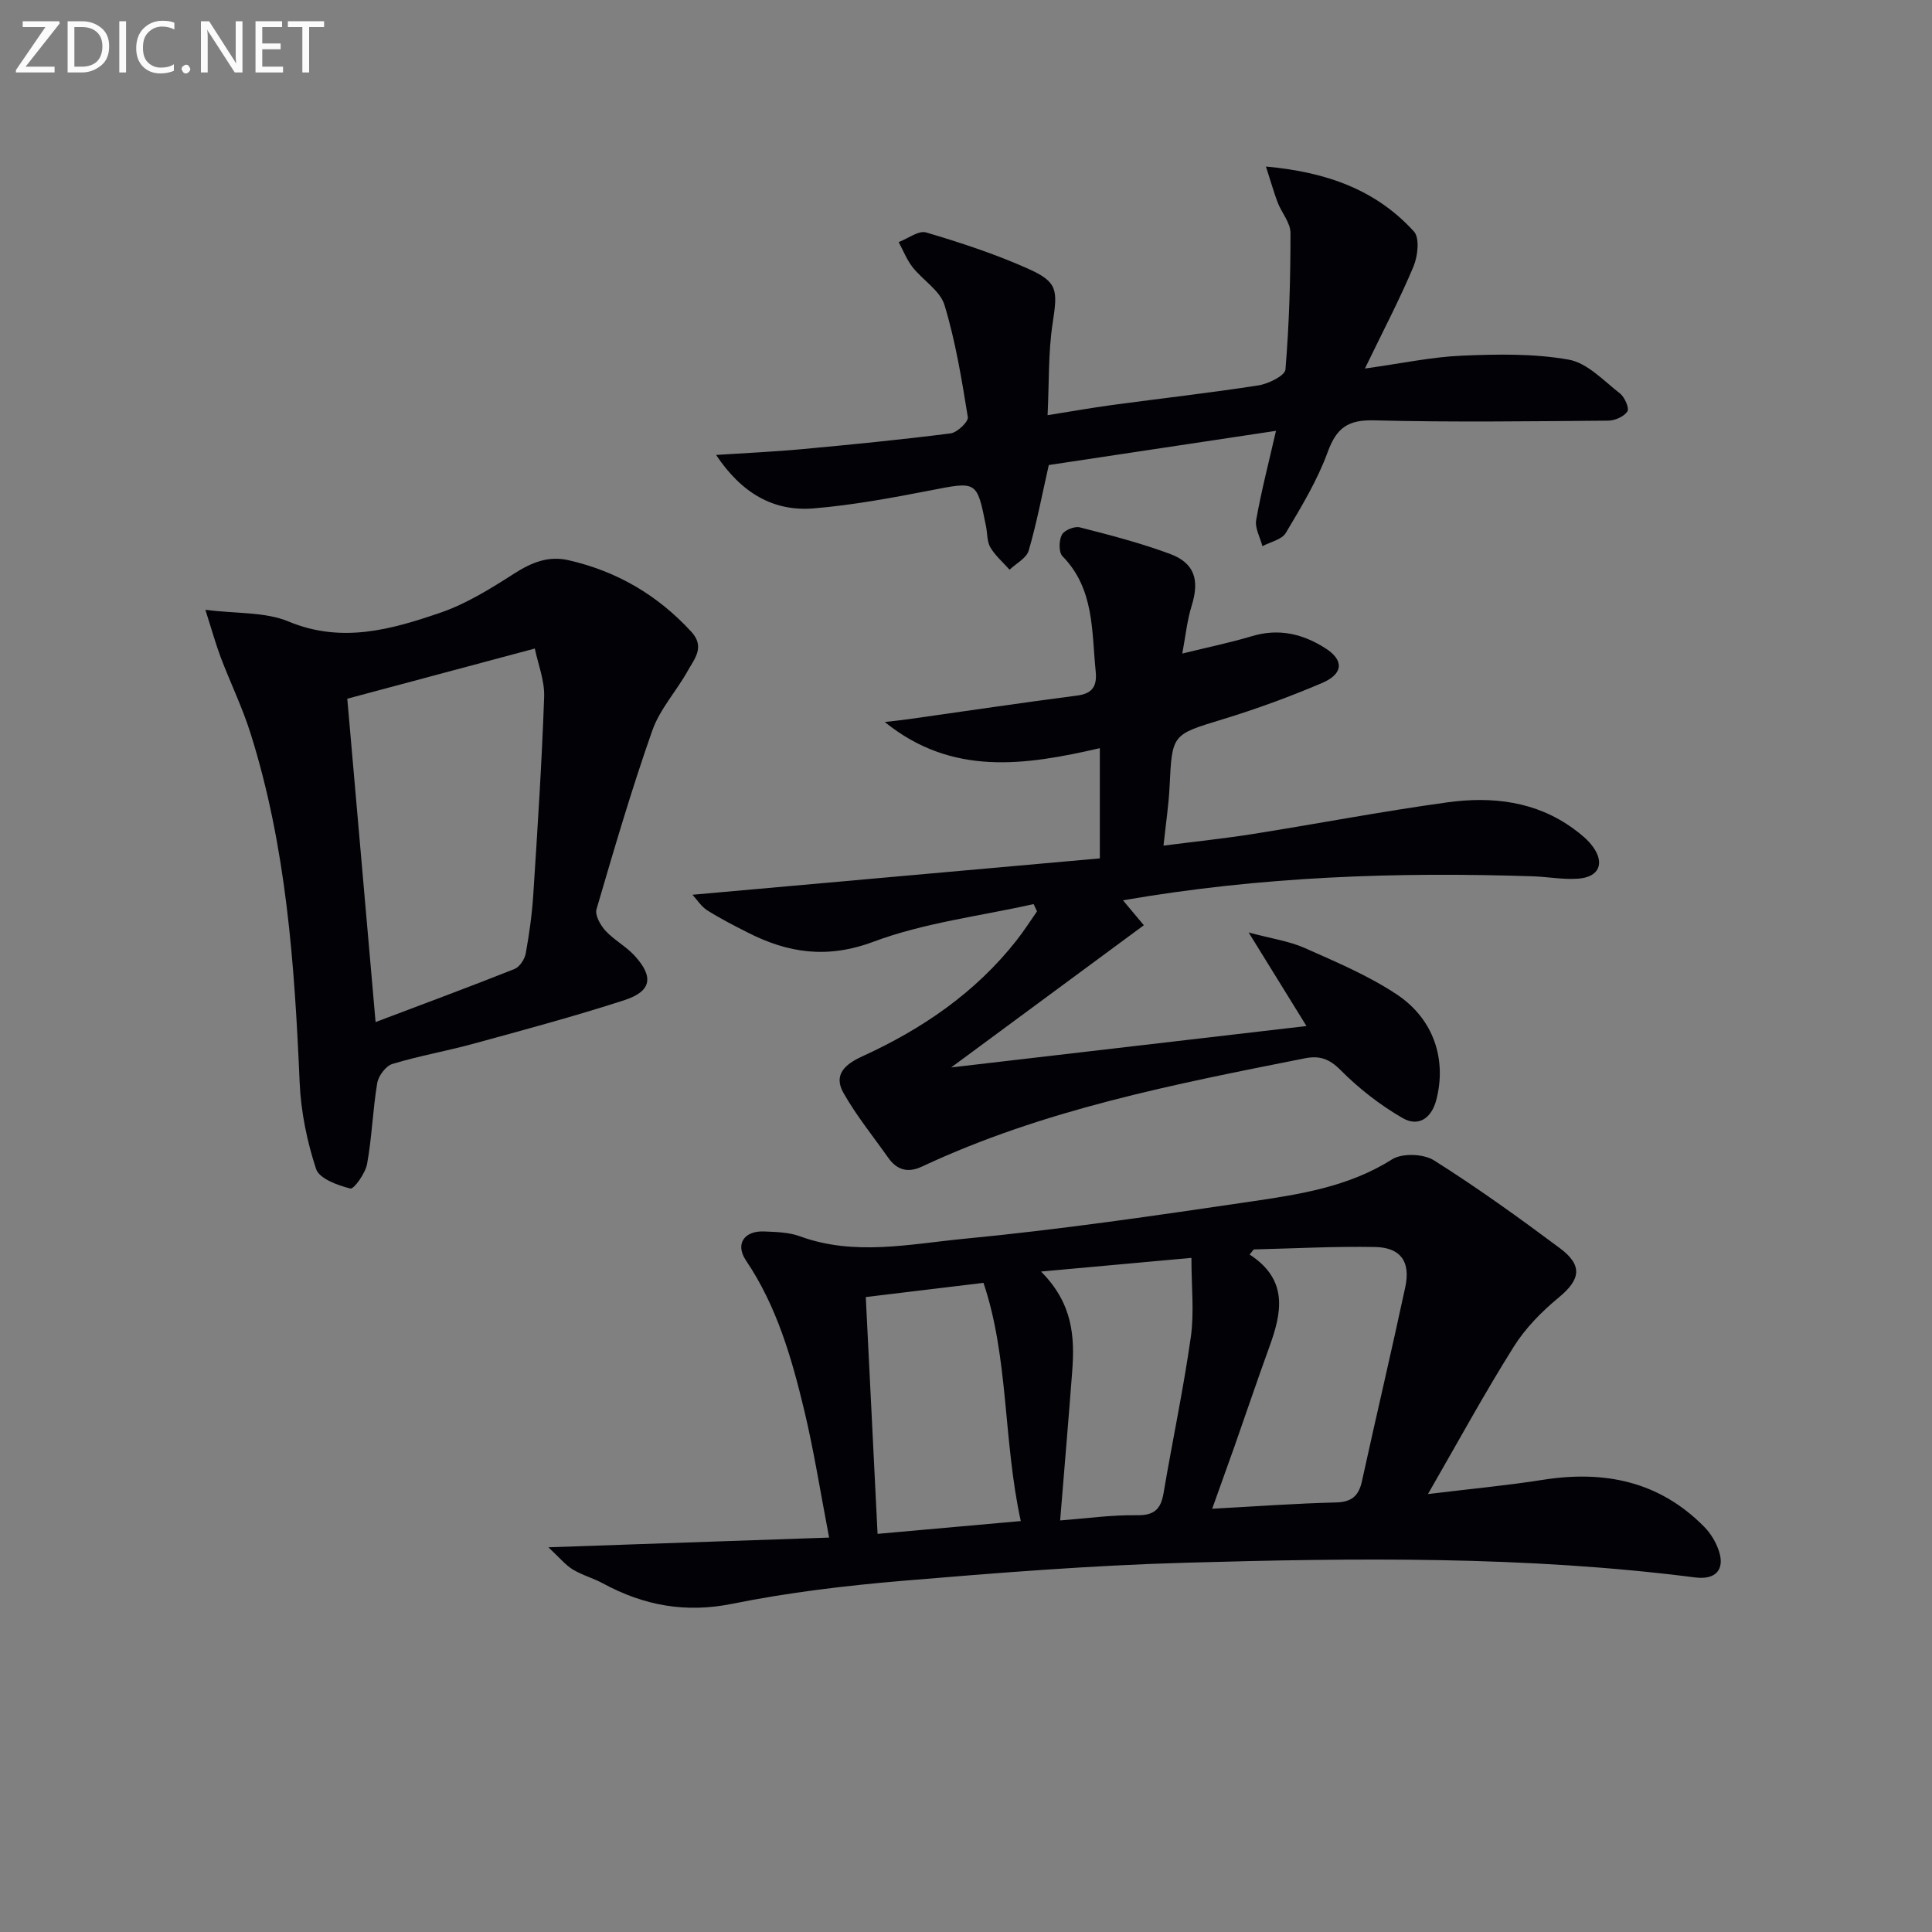
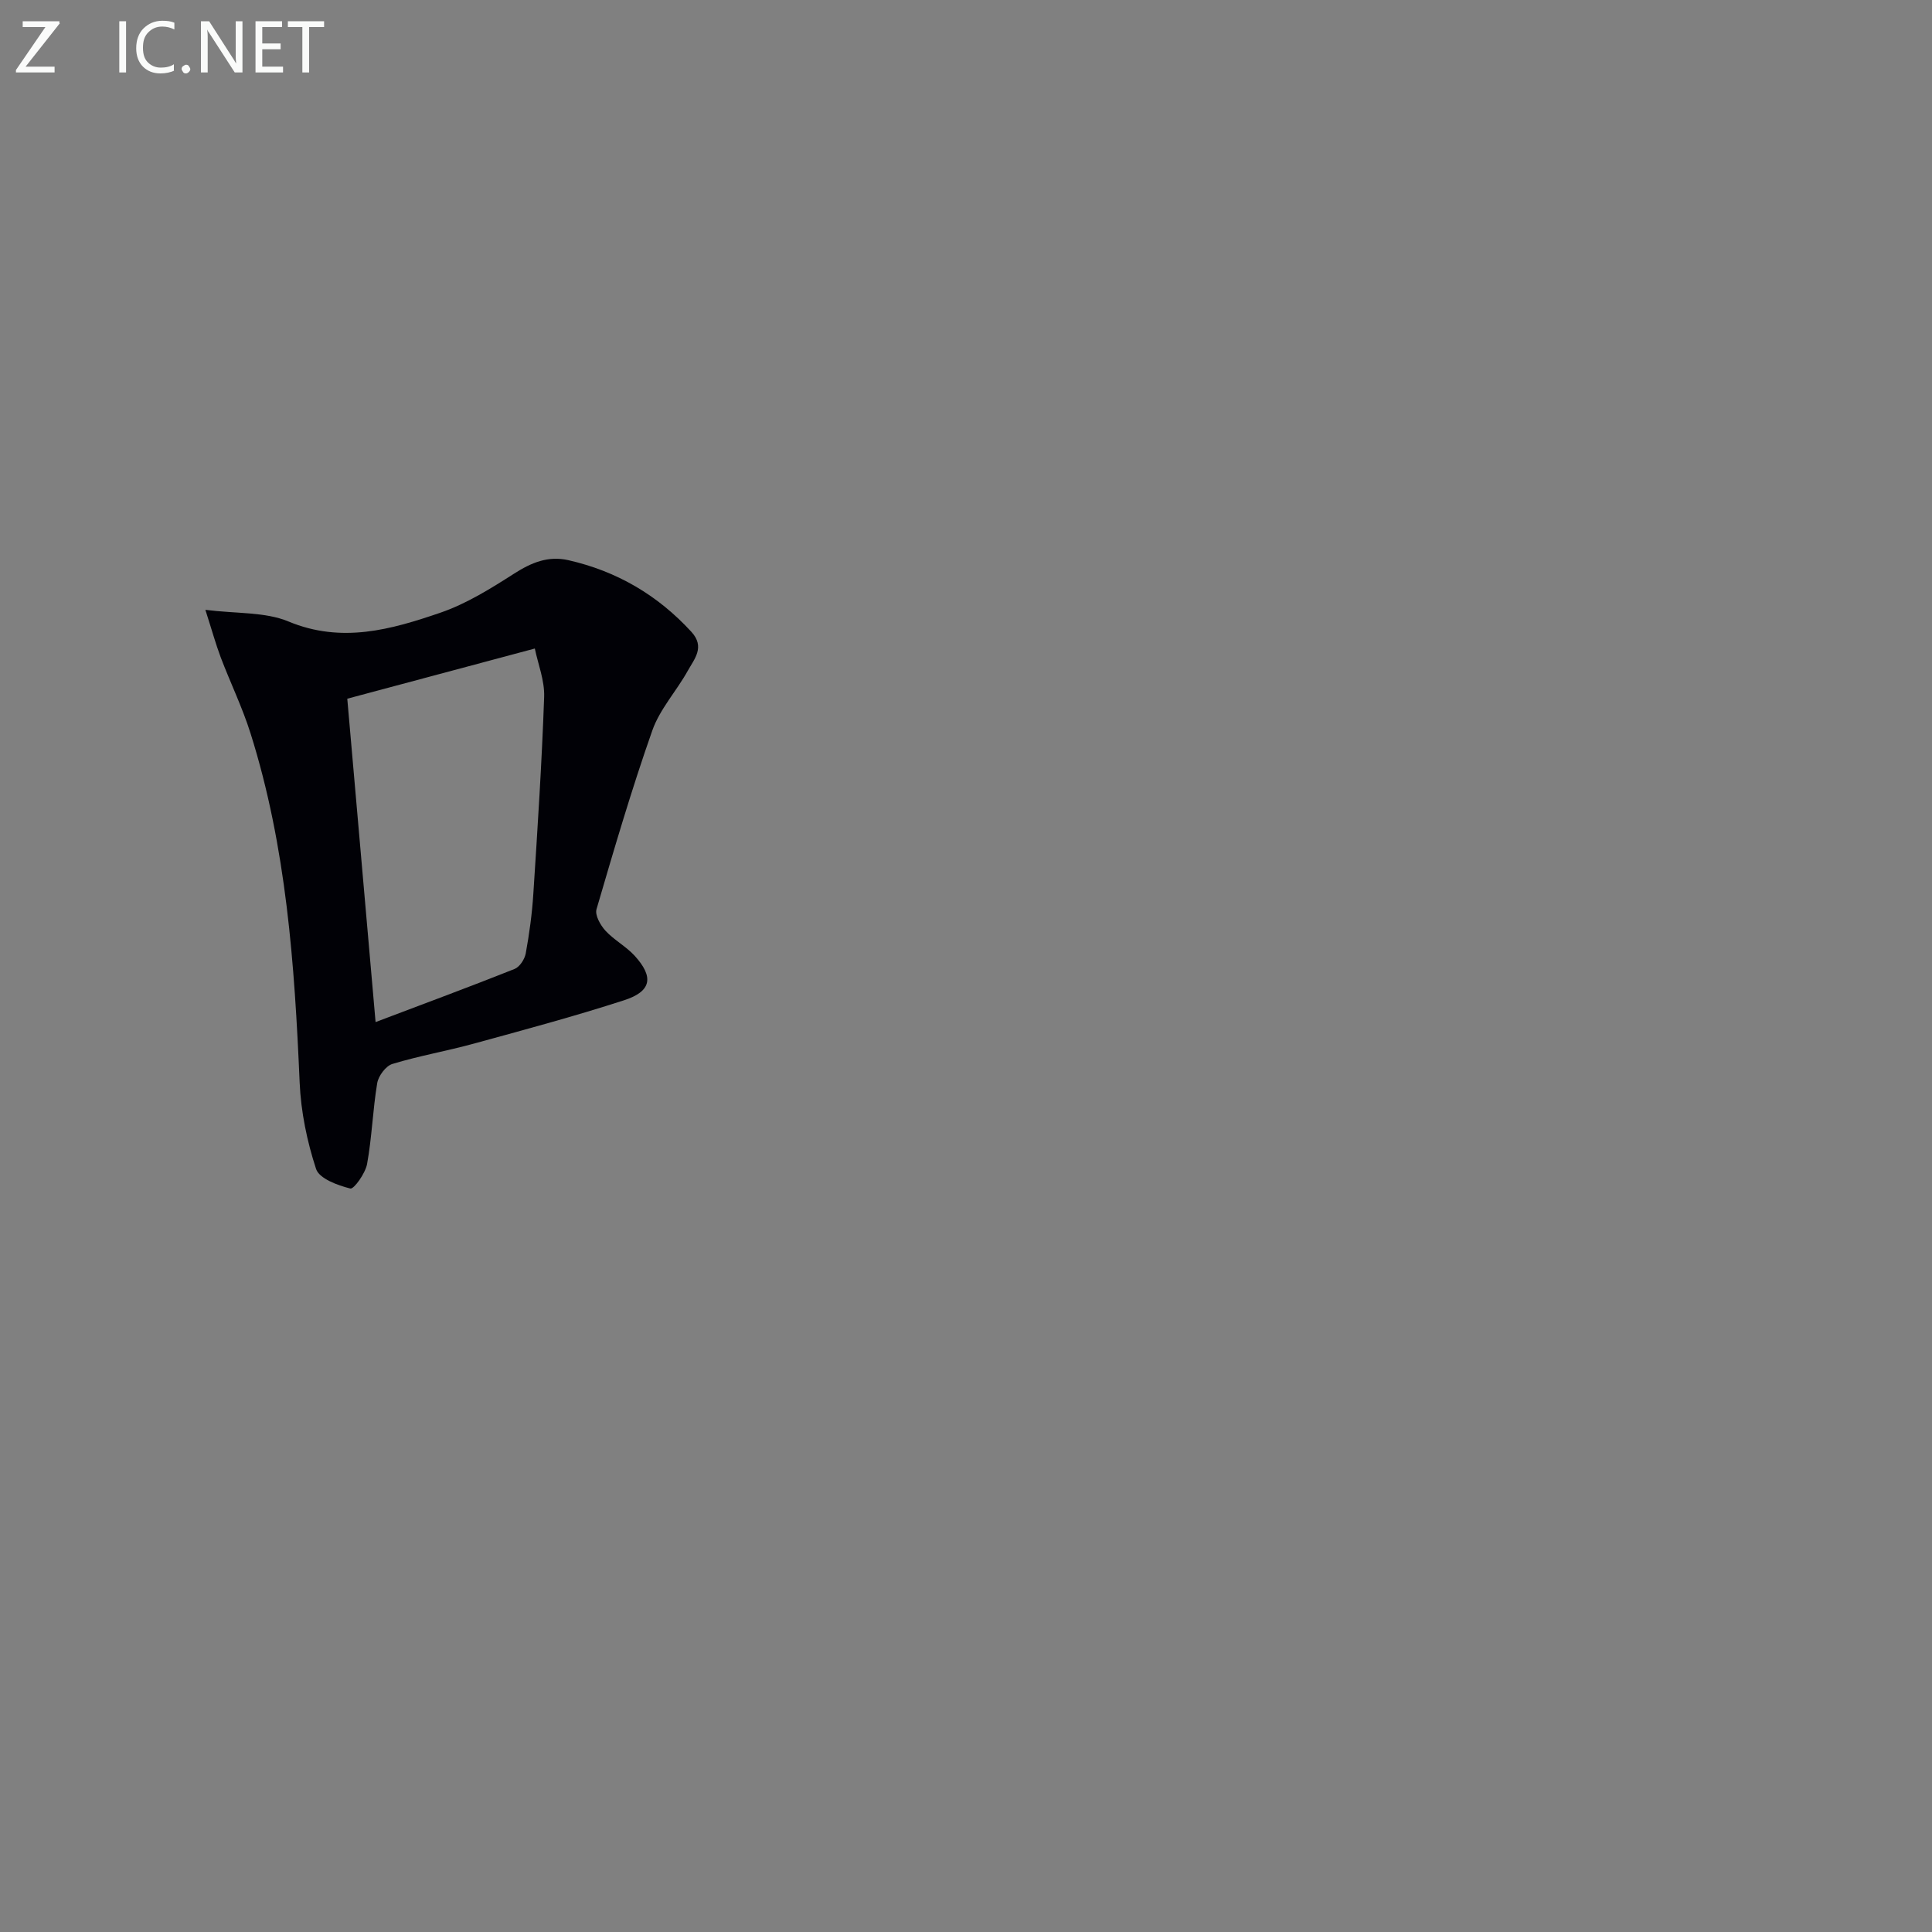
<svg xmlns="http://www.w3.org/2000/svg" enable-background="new 0 0 400 400" viewBox="0 0 400 400">
  <rect x="0" y="0" width="400" height="400" fill="#808080" stroke="none" />
-   <path d="m295.64 309.33c9.01-1.1 16.42-1.78 23.75-2.94 12.76-2.02 24.16.27 33.47 9.74 1.34 1.36 2.44 3.2 3.03 5.02 1.27 3.9-.76 5.98-4.94 5.44-35.12-4.49-70.4-4.04-105.66-3.04-19.41.55-38.81 2.09-58.17 3.72-11.88 1-23.8 2.41-35.47 4.77-9.75 1.97-18.36.37-26.81-4.21-2.02-1.1-4.32-1.71-6.27-2.9-1.52-.93-2.71-2.42-5.03-4.58 20-.69 38.46-1.33 58.12-2.01-1.81-9.42-3.15-18.01-5.17-26.43-2.6-10.82-5.68-21.5-12.04-30.94-2.29-3.39-.38-6.19 3.77-6.01 2.48.11 5.11.16 7.39 1 11.32 4.15 22.82 1.59 34.08.51 19.8-1.9 39.52-4.79 59.21-7.69 10.11-1.49 20.26-3.02 29.3-8.74 2.09-1.33 6.52-1.17 8.69.2 8.95 5.64 17.56 11.84 26.05 18.17 4.85 3.61 4.26 6.54-.27 10.27-3.52 2.9-6.88 6.33-9.28 10.17-6 9.54-11.39 19.45-17.75 30.48zm-44.67 3.04c9.03-.49 17.3-1.1 25.57-1.3 3.28-.08 4.75-1.31 5.43-4.38 2.94-13.42 6.1-26.79 8.98-40.22 1.13-5.25-.96-8.19-6.24-8.29-8.37-.16-16.76.3-25.14.5-.28.35-.57.7-.85 1.06 8.1 5.26 6.65 12.07 4.08 19.14-2.49 6.85-4.81 13.75-7.23 20.63-1.42 4-2.87 8.01-4.6 12.86zm-69.28 5.2c10.13-.91 19.94-1.78 29.65-2.65-3.66-16.8-2.49-33.82-7.72-49.32-8.83 1.06-16.85 2.03-24.37 2.94.81 16.21 1.61 32.4 2.44 49.03zm37.8-2.78c5.42-.41 10.66-1.16 15.9-1.08 3.63.06 4.96-1.29 5.52-4.61 1.82-10.78 4.11-21.49 5.64-32.31.72-5.08.12-10.36.12-16.36-10.11.92-19.88 1.8-31.14 2.83 6.62 6.64 6.99 13.55 6.46 20.63-.76 10.08-1.63 20.15-2.5 30.9z" fill="#010106" />
-   <path d="m232.5 186.4c1.56 1.86 2.59 3.09 4.32 5.16-13.3 9.82-26.43 19.51-39.89 29.44 24.54-2.86 48.67-5.67 73.56-8.57-3.76-6.09-7.44-12.05-11.97-19.37 4.8 1.29 8.4 1.79 11.6 3.21 6.49 2.89 13.15 5.69 19.03 9.59 7.79 5.16 10.36 13.6 8.23 21.83-1.05 4.03-3.85 5.62-7.01 3.78-4.66-2.7-9.05-6.12-12.84-9.94-2.35-2.36-4.38-3.01-7.37-2.42-27.03 5.37-54.1 10.61-79.31 22.43-2.89 1.35-5.16.7-6.95-1.84-3.14-4.45-6.61-8.72-9.28-13.44-2.11-3.74.31-5.91 3.88-7.54 12.41-5.66 23.48-13.21 32-24.07 1.5-1.91 2.81-3.97 4.2-5.96-.23-.5-.47-1.01-.7-1.51-11.09 2.49-22.6 3.85-33.15 7.79-9.61 3.59-17.71 2.36-26.14-1.95-2.81-1.43-5.63-2.87-8.29-4.55-1.21-.76-2.04-2.12-3.05-3.22 28.46-2.54 56.31-5.03 84.34-7.53 0-8.48 0-15.71 0-22.82-15.44 3.55-30.58 5.88-44.53-5.42 1.64-.19 3.28-.35 4.92-.58 11.64-1.64 23.27-3.39 34.92-4.89 3.31-.43 4.12-2.1 3.83-5.04-.85-8.35-.25-17.06-6.88-23.82-.8-.82-.74-3.25-.12-4.44.49-.94 2.62-1.81 3.73-1.52 6.25 1.59 12.53 3.23 18.58 5.46 5.19 1.91 6.22 5.42 4.57 10.73-.96 3.09-1.28 6.37-1.95 9.93 5.37-1.32 9.98-2.27 14.46-3.61 5.55-1.66 10.5-.46 15.18 2.52 3.84 2.45 3.76 5.28-.71 7.19-6.71 2.86-13.59 5.38-20.57 7.51-10.47 3.2-10.47 3.01-10.99 13.91-.18 3.78-.76 7.55-1.26 12.25 6.54-.84 12.55-1.47 18.51-2.41 13.43-2.13 26.79-4.7 40.26-6.55 9.22-1.27 18.3-.27 26.17 5.5 1.46 1.07 2.94 2.26 3.98 3.71 2.46 3.4 1.26 6.24-2.98 6.58-3.11.25-6.29-.37-9.44-.48-28.15-.92-56.2 0-84.89 4.97z" fill="#010106" />
+   <path d="m232.5 186.4z" fill="#010106" />
  <path d="m42.52 126.26c6.52.82 12.37.4 17.2 2.41 11.03 4.59 21.27 1.67 31.44-1.81 5.4-1.85 10.44-5 15.3-8.11 3.57-2.28 7.03-3.72 11.22-2.77 10.03 2.28 18.49 7.23 25.46 14.83 2.88 3.14.63 5.6-.74 8.06-2.33 4.2-5.79 7.94-7.35 12.38-4.29 12.18-7.92 24.6-11.55 37-.36 1.22.8 3.29 1.84 4.43 1.78 1.94 4.26 3.24 6.04 5.18 4.04 4.43 3.52 7.39-2.16 9.23-10.25 3.32-20.68 6.12-31.08 8.97-5.6 1.54-11.35 2.53-16.9 4.22-1.36.41-2.89 2.47-3.14 3.96-.93 5.55-1.09 11.22-2.1 16.75-.36 1.94-2.73 5.26-3.47 5.08-2.62-.65-6.43-2.05-7.09-4.05-1.88-5.73-3.14-11.86-3.4-17.89-1.05-24.45-2.75-48.78-10.17-72.3-1.69-5.37-4.18-10.48-6.18-15.75-1.03-2.75-1.82-5.61-3.17-9.82zm29.38 18.4c1.96 22.4 3.89 44.42 5.86 66.95 10.18-3.86 19.52-7.31 28.76-10.99 1.07-.42 2.11-2.02 2.33-3.23.74-4.07 1.31-8.2 1.57-12.32.88-13.58 1.76-27.17 2.24-40.77.12-3.4-1.28-6.85-1.93-10.03-13.43 3.58-25.87 6.92-38.83 10.39z" fill="#010106" />
-   <path d="m262.1 34.48c12.89 1.17 22.93 4.98 30.64 13.45 1.22 1.34.8 5.11-.09 7.24-2.81 6.72-6.22 13.19-10.06 21.13 7.57-1.05 13.78-2.39 20.04-2.66 7.38-.32 14.94-.46 22.15.82 3.85.68 7.25 4.38 10.63 7.01.97.76 1.96 3.07 1.52 3.72-.71 1.07-2.58 1.89-3.97 1.9-16.16.13-32.33.35-48.49-.06-5.38-.14-7.75 1.54-9.58 6.55-2.14 5.87-5.46 11.35-8.68 16.76-.82 1.38-3.18 1.85-4.84 2.74-.47-1.82-1.59-3.75-1.29-5.43 1.07-6.03 2.62-11.98 4.1-18.45-16.09 2.42-31.89 4.8-47.04 7.08-1.41 6.21-2.5 12.04-4.16 17.71-.46 1.57-2.59 2.66-3.96 3.96-1.35-1.52-2.95-2.89-3.97-4.6-.71-1.21-.61-2.89-.9-4.36-1.9-9.53-1.87-9.34-11.61-7.44-7.94 1.54-15.95 3.02-24 3.7-8.45.72-15.05-3.21-20.28-11.06 6.23-.41 12.04-.66 17.82-1.2 10.26-.95 20.51-1.96 30.72-3.26 1.38-.18 3.73-2.41 3.58-3.36-1.26-7.8-2.54-15.67-4.83-23.21-.91-3-4.49-5.14-6.62-7.86-1.2-1.53-1.93-3.44-2.87-5.18 1.92-.72 4.13-2.46 5.7-1.99 7.12 2.11 14.23 4.44 21 7.46 6.31 2.81 6.23 4.42 5.17 11.39-.92 6.03-.71 12.22-1.04 18.98 4.56-.72 9.03-1.52 13.54-2.13 10.04-1.36 20.11-2.48 30.11-4.04 2.07-.32 5.49-2.01 5.6-3.28.78-9.4 1.05-18.86 1.04-28.3 0-2.09-1.82-4.14-2.65-6.28-.78-2.06-1.37-4.18-2.43-7.45z" fill="#010106" />
  <g fill="#fafbfa">
    <path d="m12.4 4.8-7.1 9h6v1.2h-8v-.5l6.1-8.9h-4.7v-1.2h7.6v.4z" />
-     <path d="m14 14v-9.6h3c1.6 0 2.9.5 4 1.4s1.6 2.2 1.6 3.8-.5 3-1.6 3.9-2.4 1.5-4 1.5h-3zm1.4-8.4v8.2h1.6c1.3 0 2.4-.4 3.1-1.1s1.1-1.8 1.1-3.1-.4-2.3-1.2-3-1.8-1-3.1-1z" />
    <path d="m26.1 4.4v10.6h-1.4v-10.6z" />
    <path d="m36.1 14.6c-.8.4-1.8.6-2.9.6-1.5 0-2.7-.5-3.6-1.4s-1.4-2.2-1.4-3.8c0-1.7.5-3.1 1.5-4.1s2.3-1.6 3.9-1.6c1 0 1.8.1 2.5.4v1.4c-.8-.4-1.6-.6-2.5-.6-1.2 0-2.1.4-2.9 1.2s-1.1 1.8-1.1 3.2c0 1.3.3 2.3 1 3s1.6 1.1 2.7 1.1c1 0 2-.2 2.7-.7v1.3z" />
    <path d="m37.6 14.3c0-.2.1-.5.3-.6s.4-.3.6-.3c.3 0 .5.1.6.3s.3.4.3.6-.1.4-.3.6-.4.3-.6.3c-.3 0-.5-.1-.6-.3s-.3-.4-.3-.6z" />
    <path d="m50.2 15h-1.6l-5.3-8.2c-.2-.2-.3-.5-.4-.7 0 .2.1.7.1 1.5v7.4h-1.4v-10.6h1.7l5.2 8.1c.2.4.4.6.4.7 0-.3-.1-.8-.1-1.5v-7.3h1.4z" />
    <path d="m58.6 15h-5.7v-10.6h5.5v1.2h-4.1v3.4h3.8v1.2h-3.8v3.6h4.3z" />
    <path d="m67.1 5.6h-3.1v9.4h-1.4v-9.4h-3v-1.2h7.5z" />
  </g>
</svg>